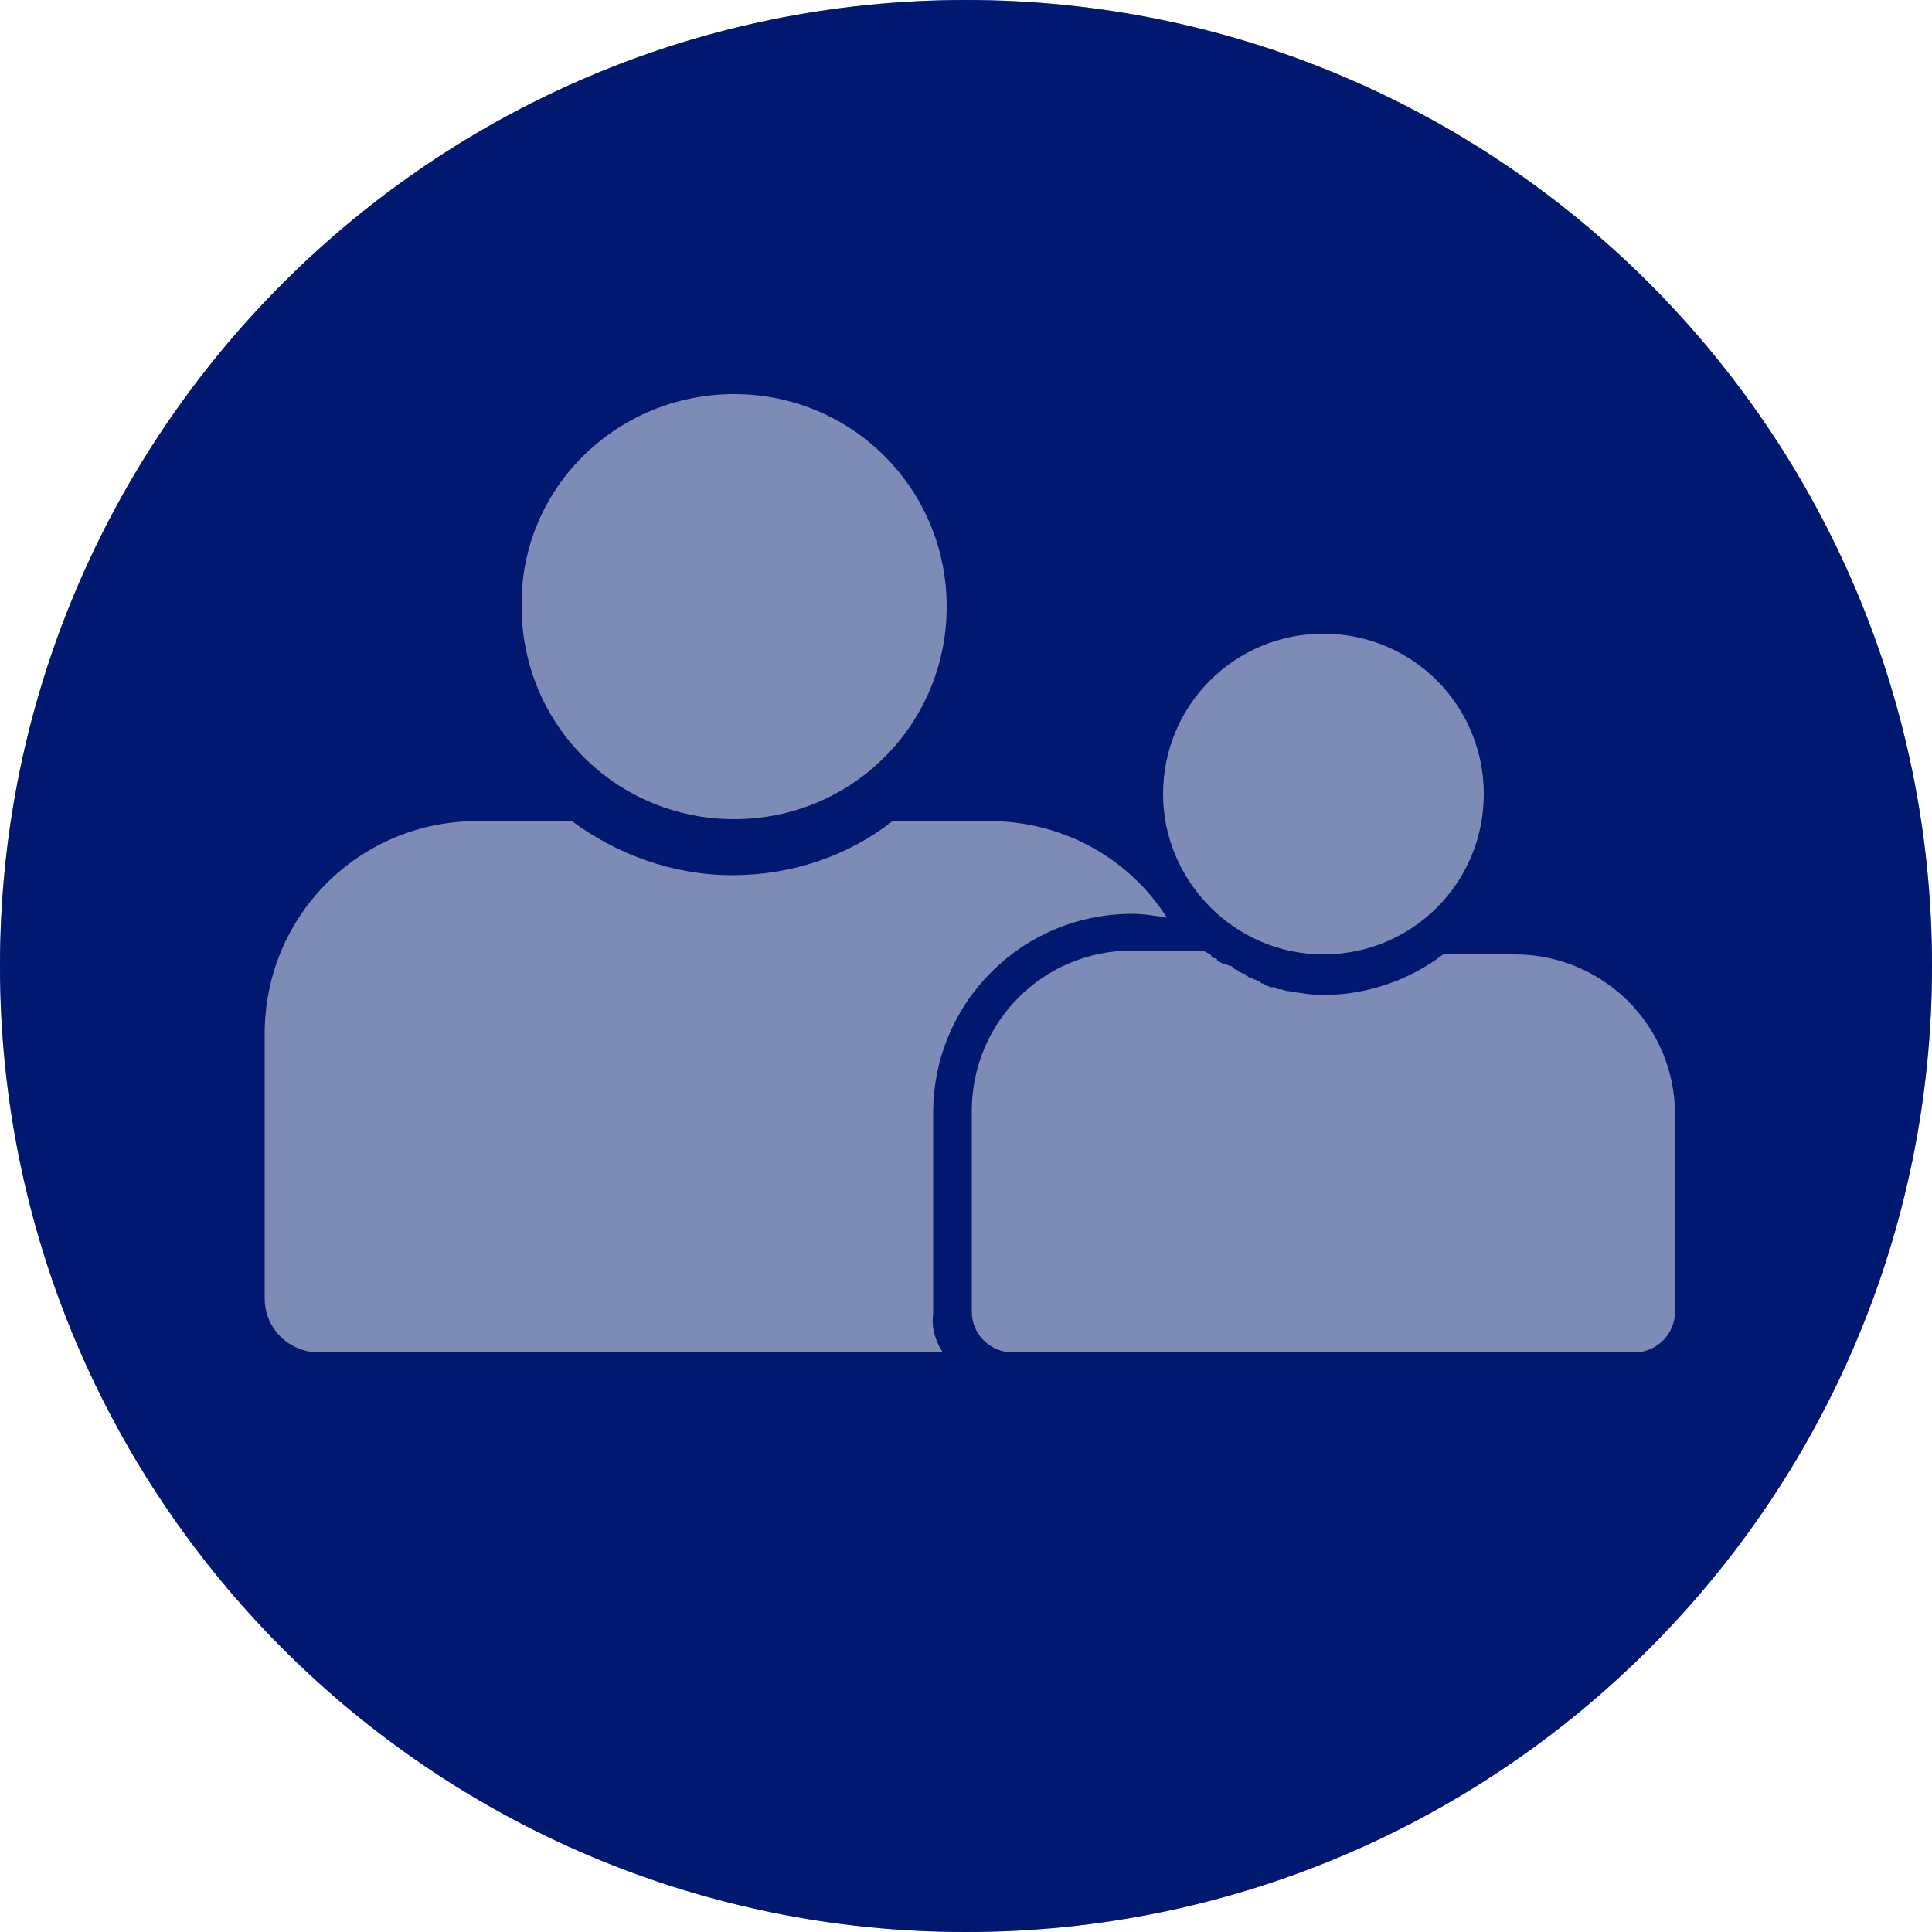
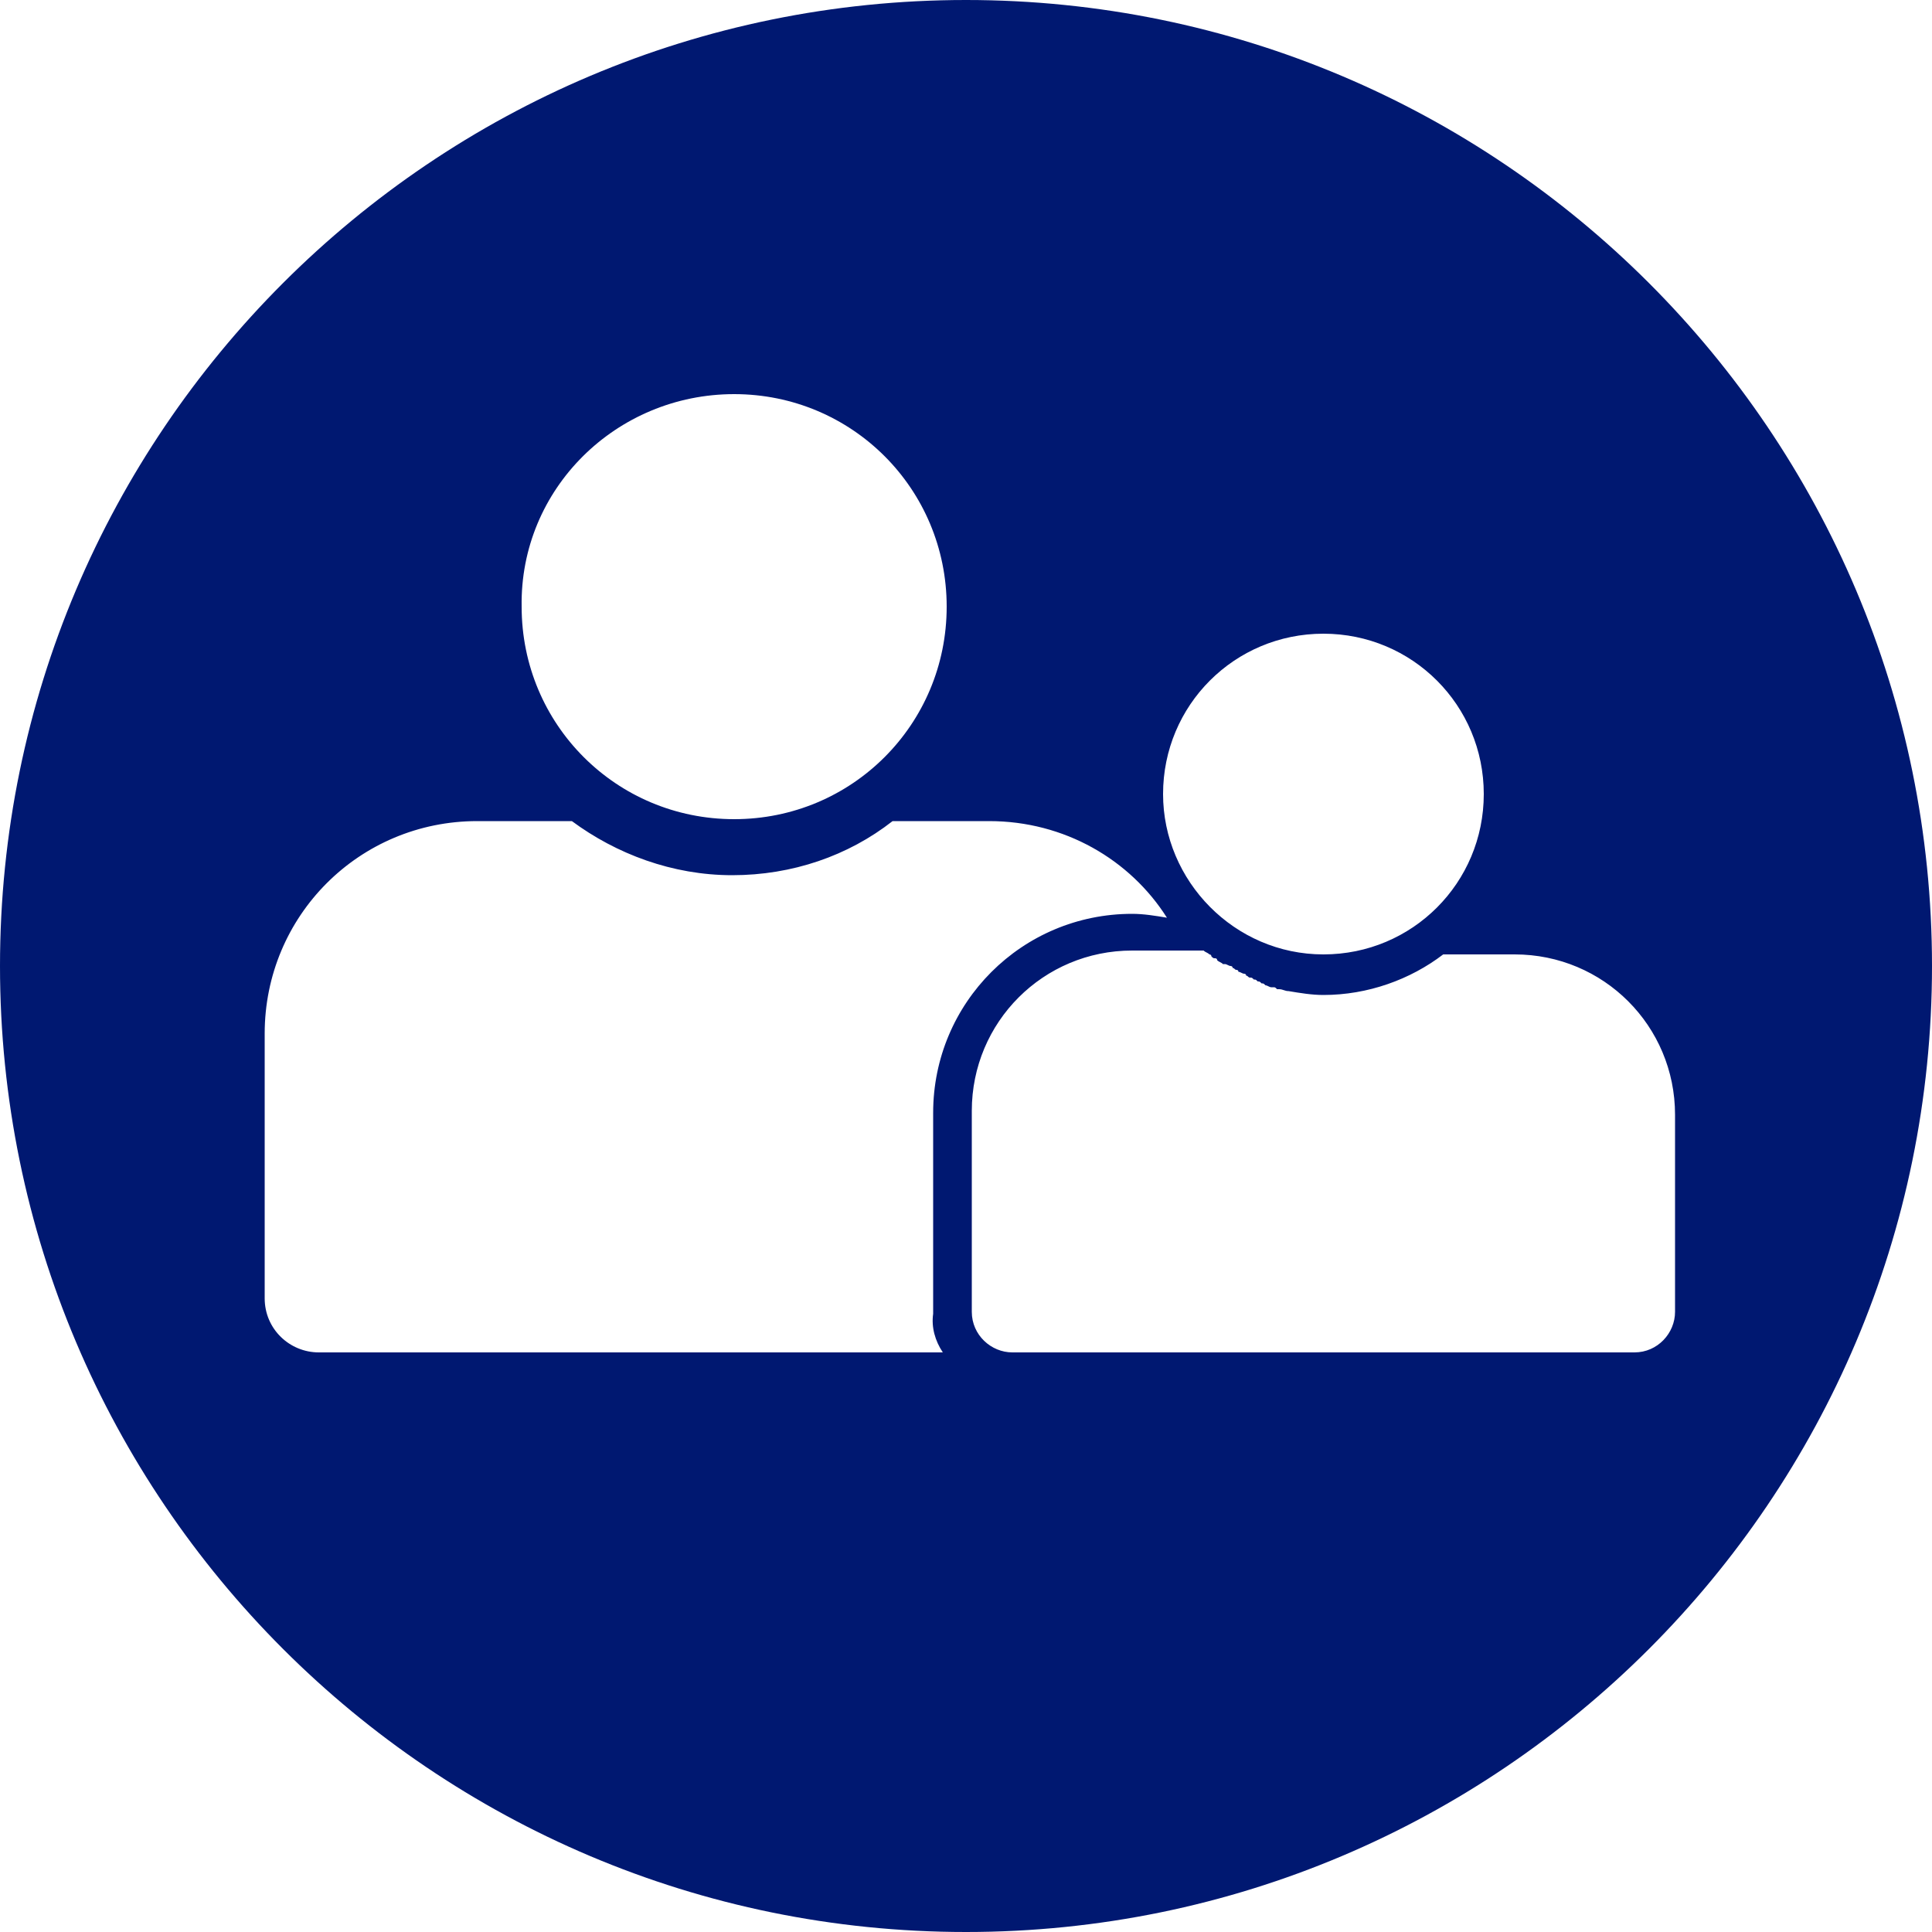
<svg xmlns="http://www.w3.org/2000/svg" version="1.1" id="Layer_1" x="0px" y="0px" viewBox="0 0 100 100" style="enable-background:new 0 0 100 100;" xml:space="preserve">
  <style type="text/css">
	.st0{fill:#001871;}
	.st1{opacity:0.5;fill:#001871;}
</style>
  <path class="st0" d="M50,0C22.4,0,0,22.4,0,50s22.4,50,50,50s50-22.4,50-50S77.6,0,50,0z M68.5,32.8c4.6,0,8.3,3.7,8.3,8.3  s-3.7,8.3-8.3,8.3s-8.3-3.8-8.3-8.3C60.2,36.5,63.9,32.8,68.5,32.8z M38,20.4c6.1,0,11,4.9,11,11s-4.9,11-11,11s-11-4.9-11-11  C26.9,25.3,31.9,20.4,38,20.4z M48.8,70H16.5c-1.5,0-2.8-1.2-2.8-2.8V53.5c0-6.1,4.9-11,11-11l0,0l0,0h4.9c2.3,1.7,5.2,2.8,8.3,2.8  c3.1,0,6-1,8.3-2.8h5l0,0l0,0c3.9,0,7.3,2,9.2,5c-0.6-0.1-1.2-0.2-1.8-0.2c-5.7,0-10.3,4.6-10.3,10.3l0,0V68  C48.2,68.7,48.4,69.4,48.8,70z M86.7,67.9c0,1.1-0.9,2.1-2.1,2.1H59.5h-3.4h-3.7c-1.1,0-2.1-0.9-2.1-2.1v-3.7v-0.5v-6.2  c0-4.6,3.7-8.3,8.3-8.3l0,0l0,0h2.8h0.9c0.1,0.1,0.2,0.1,0.3,0.2c0,0,0.1,0,0.1,0.1c0.1,0.1,0.1,0.1,0.2,0.1c0,0,0.1,0,0.1,0.1  c0.1,0.1,0.2,0.1,0.3,0.2c0,0,0,0,0.1,0s0.2,0.1,0.3,0.1c0,0,0.1,0,0.1,0.1c0.1,0,0.1,0.1,0.2,0.1c0,0,0.1,0,0.1,0.1  c0.1,0,0.2,0.1,0.3,0.1c0,0,0.1,0,0.1,0.1c0.1,0,0.1,0.1,0.2,0.1s0.1,0,0.2,0.1c0.1,0,0.1,0,0.2,0.1c0.1,0,0.1,0,0.2,0.1  c0.1,0,0.1,0,0.2,0.1c0.1,0,0.2,0.1,0.3,0.1h0.1c0.1,0,0.1,0,0.2,0.1h0.1c0.2,0,0.3,0.1,0.5,0.1l0,0l0,0c0.6,0.1,1.2,0.2,1.8,0.2  c2.3,0,4.5-0.8,6.2-2.1h3.7l0,0l0,0c4.6,0,8.3,3.7,8.3,8.3C86.7,57.7,86.7,67.9,86.7,67.9z" />
-   <path class="st1" d="M50,0C22.4,0,0,22.4,0,50s22.4,50,50,50s50-22.4,50-50S77.6,0,50,0z" />
</svg>